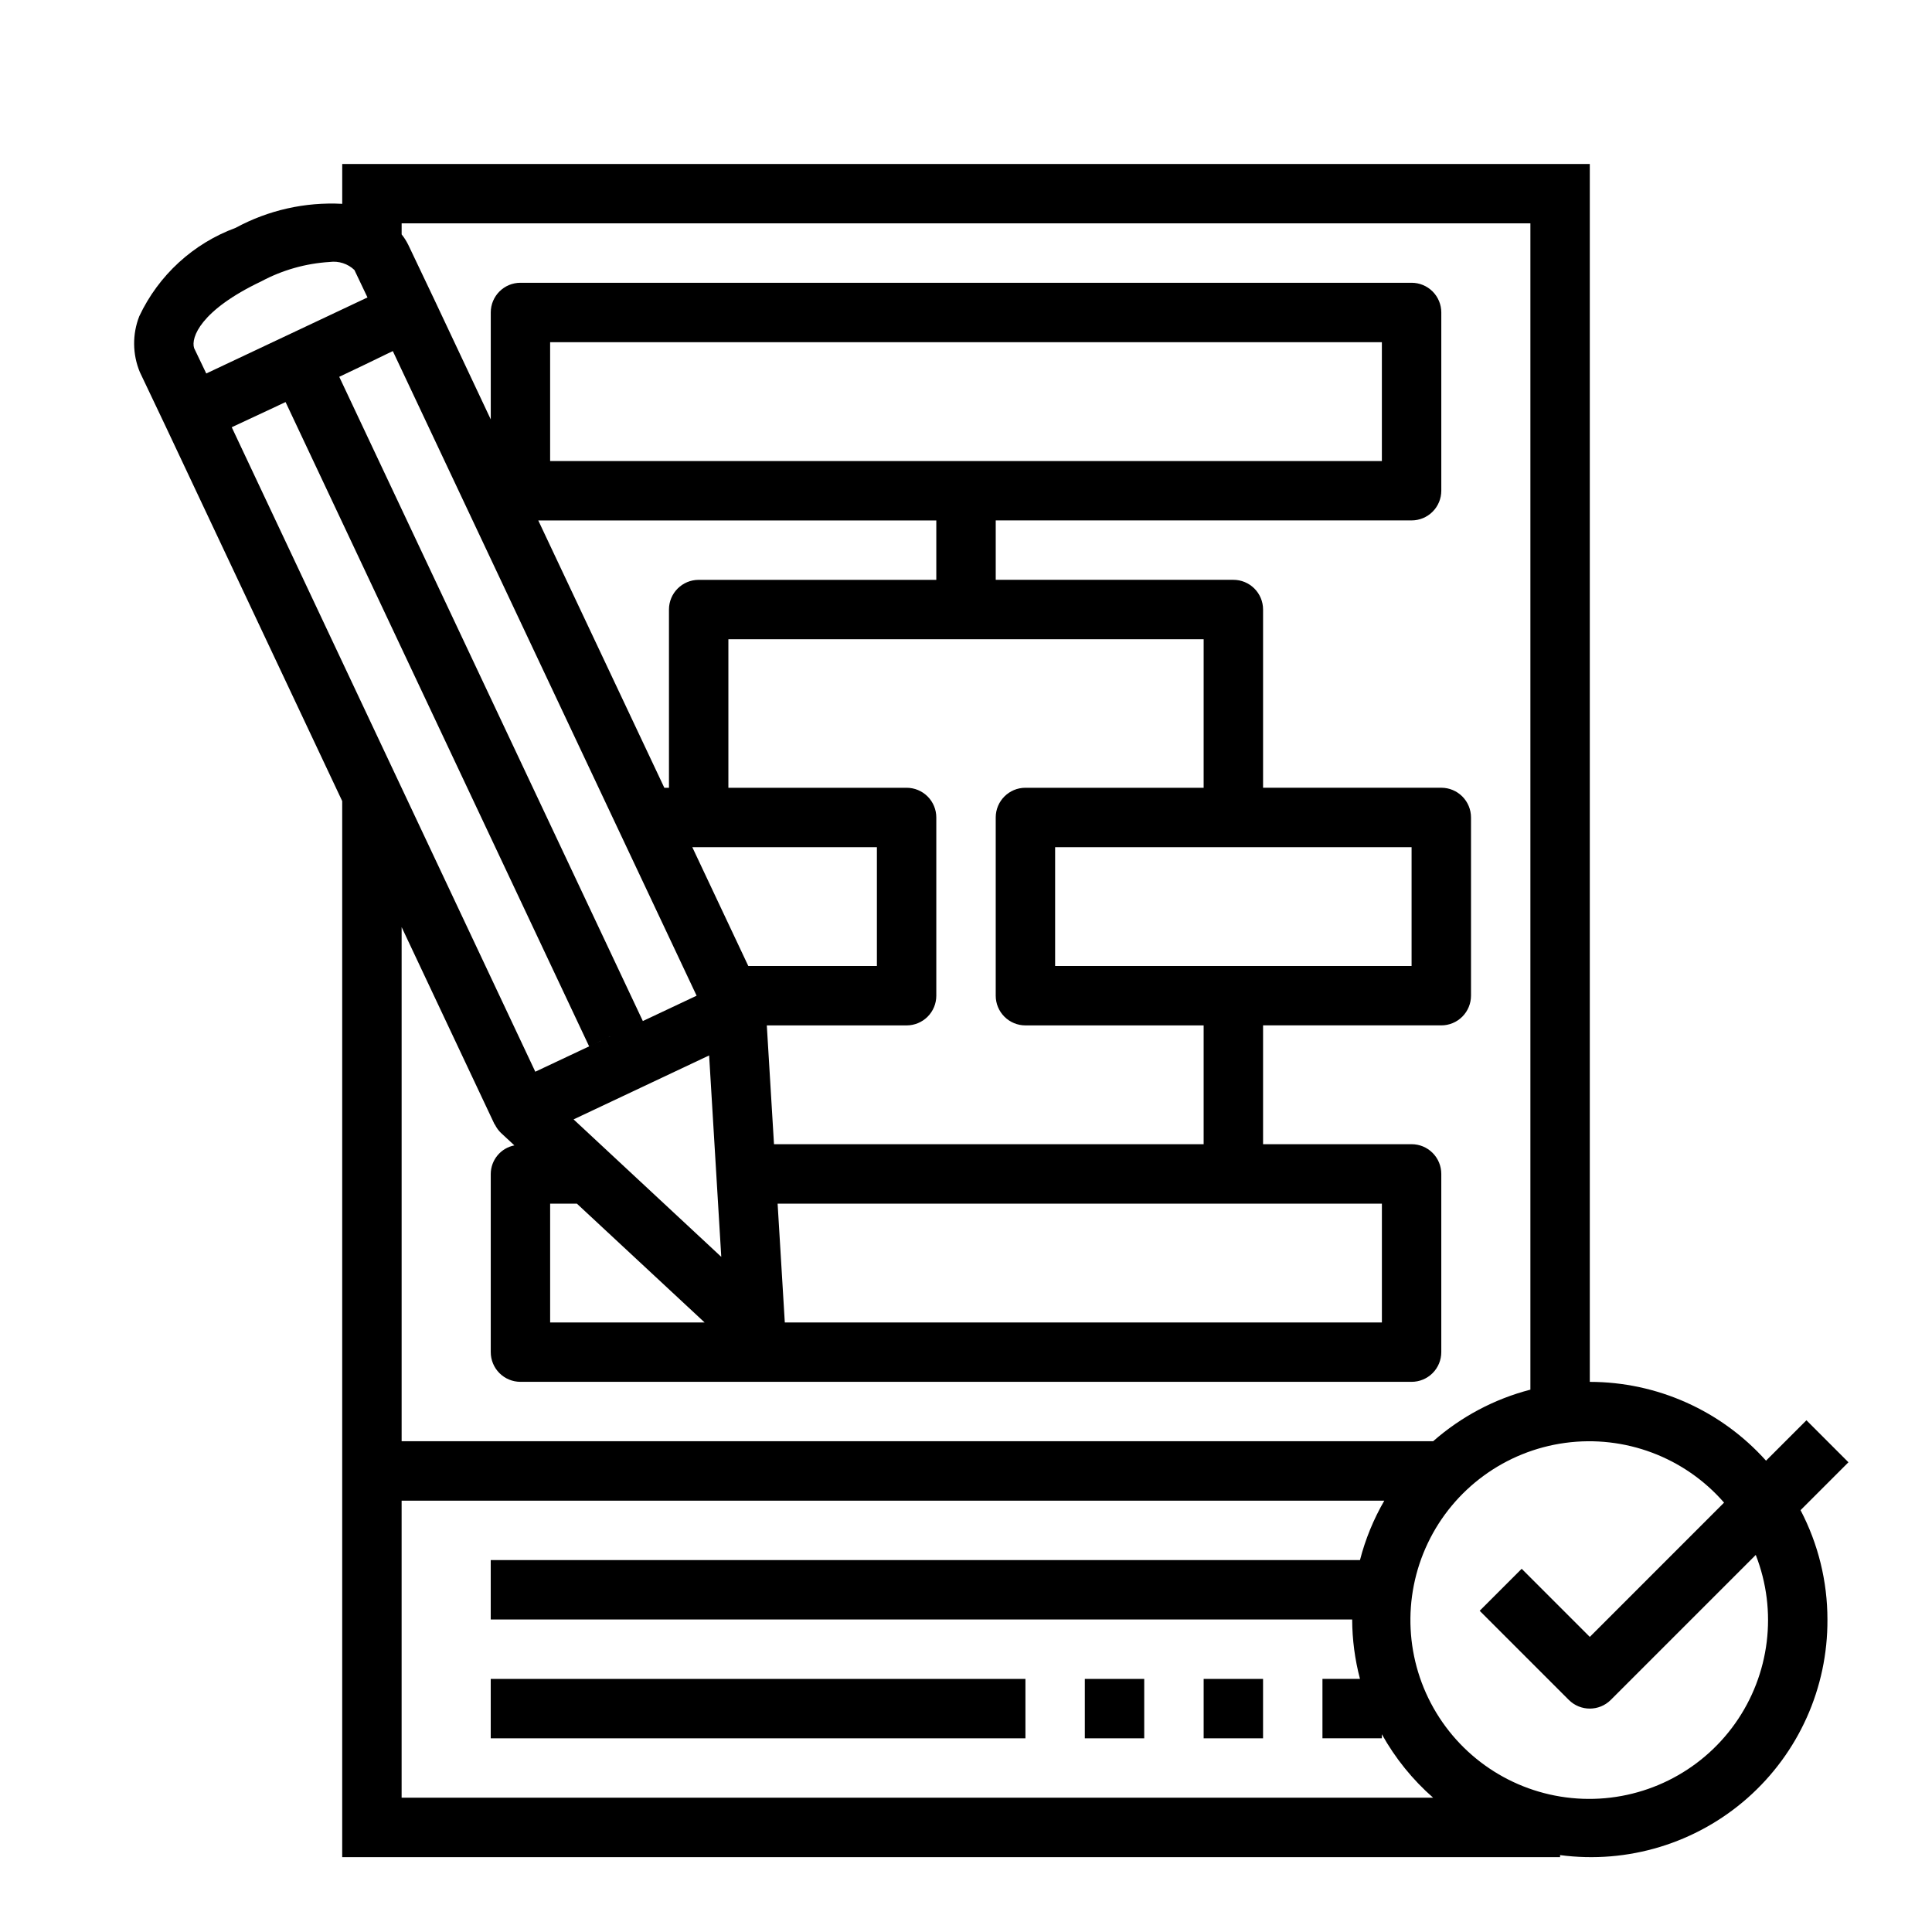
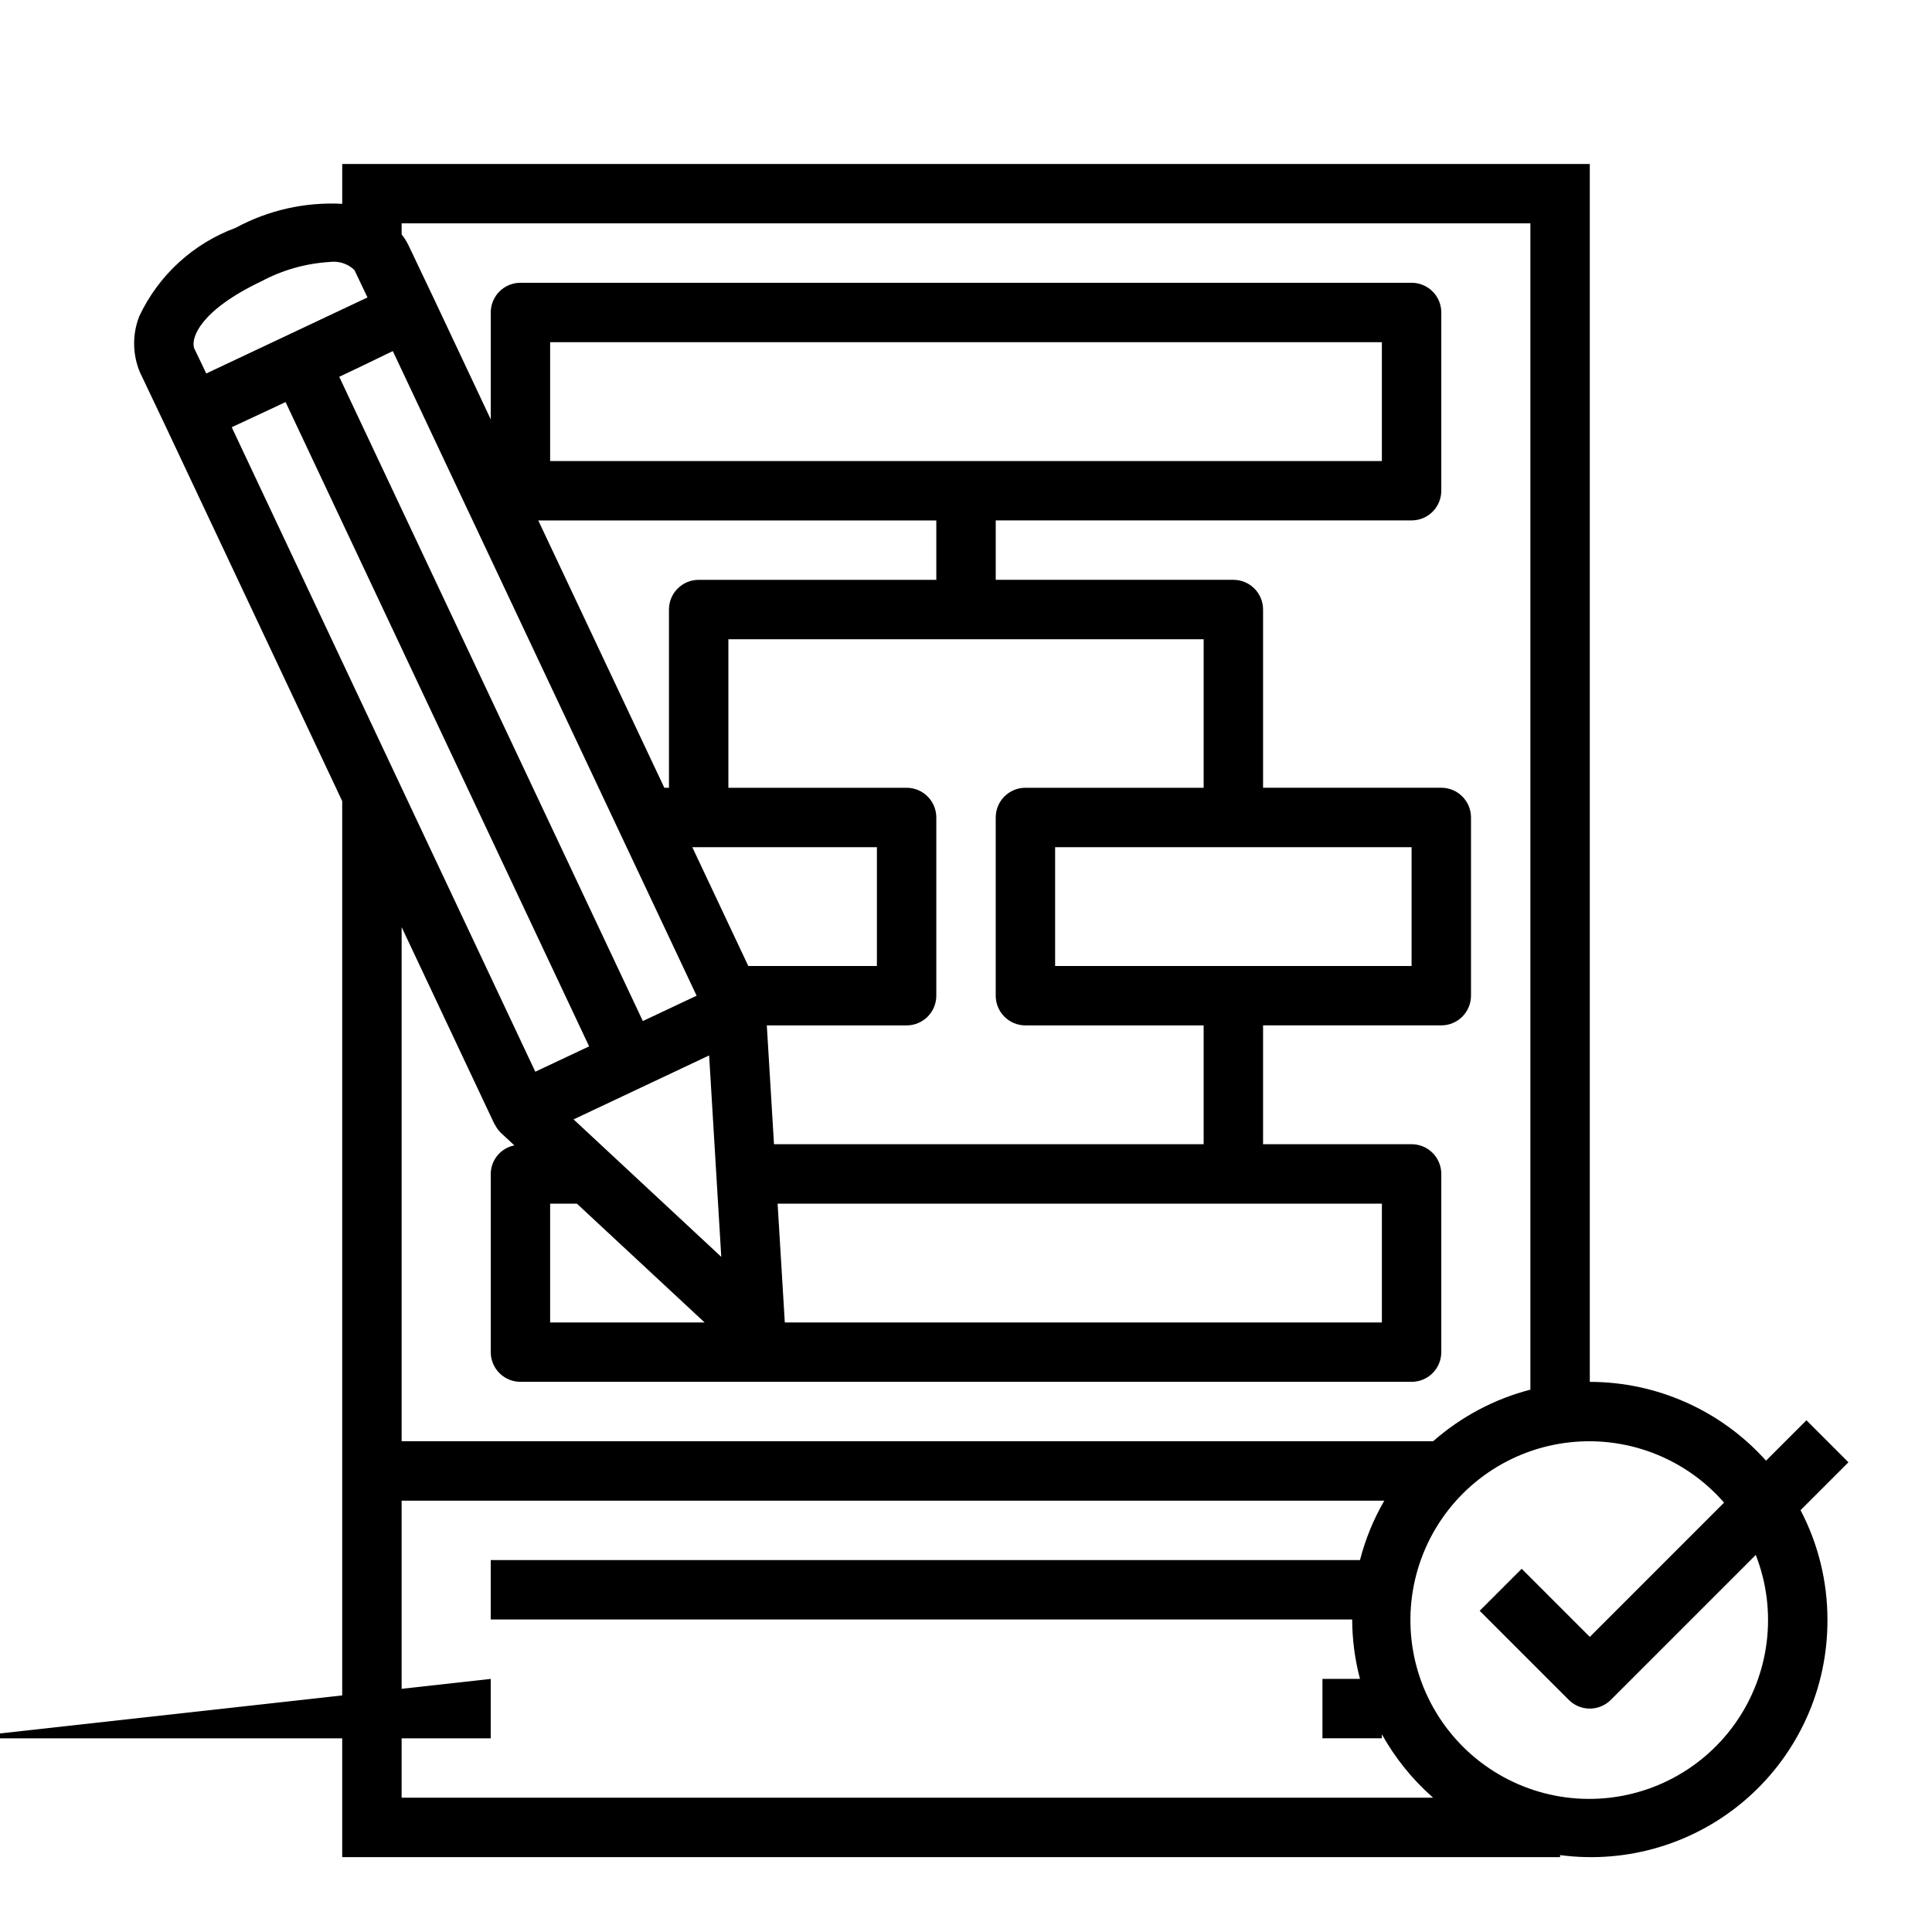
<svg xmlns="http://www.w3.org/2000/svg" fill="#000000" width="800px" height="800px" version="1.1" viewBox="144 144 512 512">
  <g>
-     <path d="m274.05 588.93h141.7v15.742h-141.7z" />
-     <path d="m462.98 588.93h15.742v15.742h-15.742z" />
-     <path d="m431.49 588.93h15.742v15.742h-15.742z" />
+     <path d="m274.05 588.93v15.742h-141.7z" />
    <path d="m187.8 256.79 46.887 99.504v279.87h322.75v-0.543c17.949 2.379 36.051-3.125 49.633-15.094 13.586-11.973 21.32-29.234 21.219-47.34 0-10.094-2.445-20.035-7.125-28.977l12.691-12.691-11.133-11.133-10.707 10.707c-11.895-13.277-28.875-20.871-46.703-20.883v-322.75h-330.62v10.559c-9.824-0.527-19.598 1.672-28.246 6.359-11.258 4.152-20.43 12.566-25.535 23.426-1.871 4.769-1.816 10.078 0.148 14.809zm101.99 9.387v-31.488h220.42v31.488zm102.34 15.742v15.742l-62.977 0.004c-4.348 0-7.871 3.523-7.871 7.871v47.23h-1.227l-33.41-70.848zm31.488 118.08v-31.488h94.465v31.488zm39.359-47.23-47.23-0.004c-4.348 0-7.871 3.523-7.871 7.871v47.234c0 2.086 0.828 4.09 2.305 5.566 1.477 1.477 3.481 2.305 5.566 2.305h47.23v31.488h-113.86l-1.906-31.488h37.047c2.09 0 4.09-0.828 5.566-2.305 1.477-1.477 2.305-3.481 2.305-5.566v-47.234c0-2.086-0.828-4.09-2.305-5.566-1.477-1.473-3.477-2.305-5.566-2.305h-47.23v-39.359h125.95zm-86.59 15.742v31.488h-34.078l-14.84-31.488zm-80.383 72.137 35.922-16.949 3.219 53.379zm-6.211 22.328h7.086l33.852 31.488-40.938-0.004zm62.188 31.488-1.906-31.488h160.14v31.488zm-23.371-86.594-14.25 6.715-80.457-170.73c5.211-2.465 9.312-4.434 12.539-6.023l1.66-0.789zm-108.93-157.32 80.441 170.74 6.949-3.273-4.402 2.078-16.809 7.918-80.445-170.79zm30.754 369.86v-78.719h260.42c-2.856 4.93-5.023 10.227-6.445 15.742h-230.36v15.742l228.29 0.004c0.02 5.312 0.715 10.605 2.07 15.742h-9.945v15.742h15.742v-1.07l0.004 0.004c3.531 6.34 8.129 12.031 13.586 16.812zm350.46-78.199-35.578 35.582-18.051-18.051-11.133 11.133 23.617 23.617v-0.004c3.074 3.074 8.055 3.074 11.129 0l38.414-38.414h0.004c5.816 14.867 3.754 31.664-5.484 44.684-9.234 13.02-24.406 20.516-40.363 19.938-15.953-0.574-30.543-9.148-38.816-22.801-8.273-13.652-9.113-30.555-2.242-44.965 6.875-14.406 20.543-24.387 36.359-26.547 15.816-2.16 31.66 3.789 42.145 15.828zm-51.324-339.02v309.08c-9.543 2.473-18.371 7.16-25.773 13.672h-273.36v-136.25l24.57 52.145c0.047 0.094 0.141 0.156 0.188 0.262v-0.004c0.398 0.801 0.93 1.527 1.574 2.148l0.062 0.055 3.481 3.234v0.004c-3.617 0.711-6.231 3.871-6.258 7.555v47.234c0 2.086 0.828 4.09 2.305 5.566 1.477 1.477 3.481 2.305 5.566 2.305h236.16c2.09 0 4.09-0.828 5.566-2.305 1.477-1.477 2.305-3.481 2.305-5.566v-47.234c0-2.086-0.828-4.09-2.305-5.566-1.477-1.477-3.477-2.305-5.566-2.305h-39.359v-31.488h47.23c2.09 0 4.09-0.828 5.566-2.305s2.309-3.481 2.309-5.566v-47.234c0-2.086-0.832-4.09-2.309-5.566-1.477-1.473-3.477-2.305-5.566-2.305h-47.23v-47.23c0-2.09-0.828-4.09-2.305-5.566-1.477-1.477-3.481-2.305-5.566-2.305h-62.977v-15.746h110.21c2.09 0 4.09-0.828 5.566-2.305 1.477-1.477 2.305-3.481 2.305-5.566v-47.234c0-2.086-0.828-4.09-2.305-5.566-1.477-1.477-3.477-2.305-5.566-2.305h-236.16c-4.348 0-7.871 3.523-7.871 7.871v28.34l-15.043-31.938-6.863-14.422-0.004 0.004c-0.473-0.949-1.043-1.844-1.707-2.672v-2.926zm-336.36 15.387c5.609-3.012 11.805-4.769 18.16-5.156 2.391-0.32 4.801 0.457 6.551 2.121l3.465 7.281-42.723 20.152-3.219-6.723c-0.898-2.781 1.684-10.023 17.766-17.676z" />
  </g>
</svg>